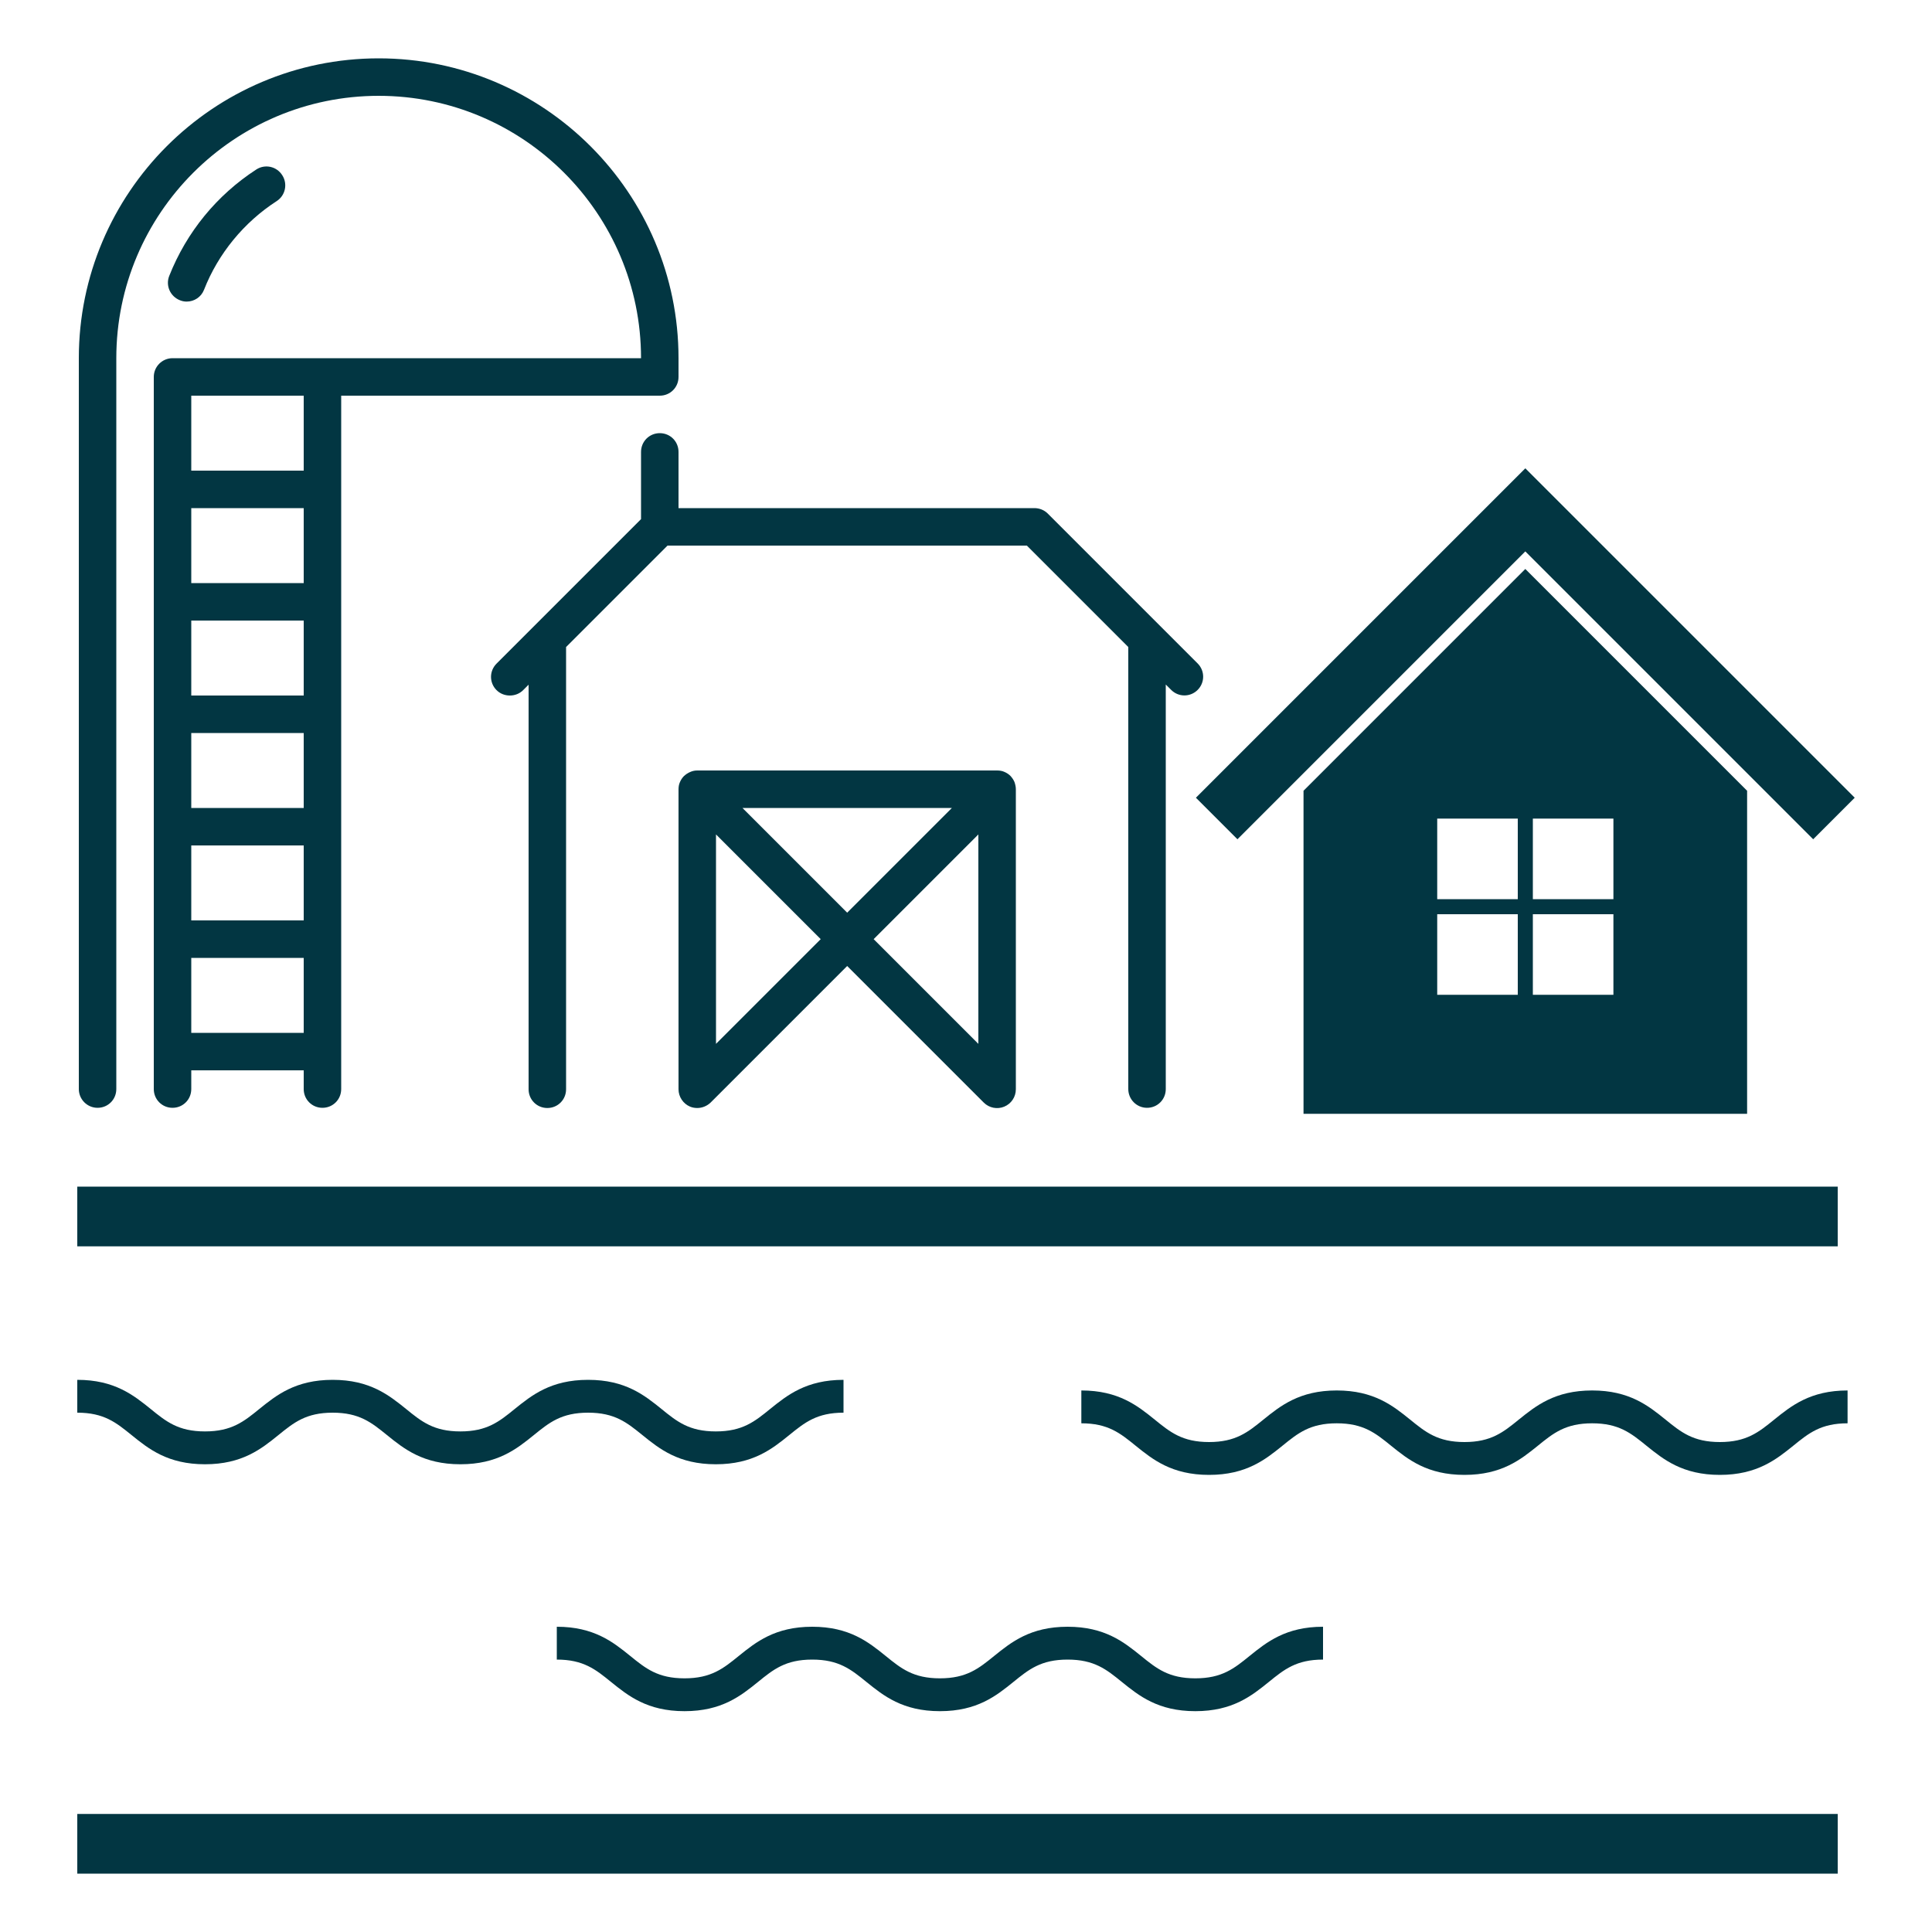
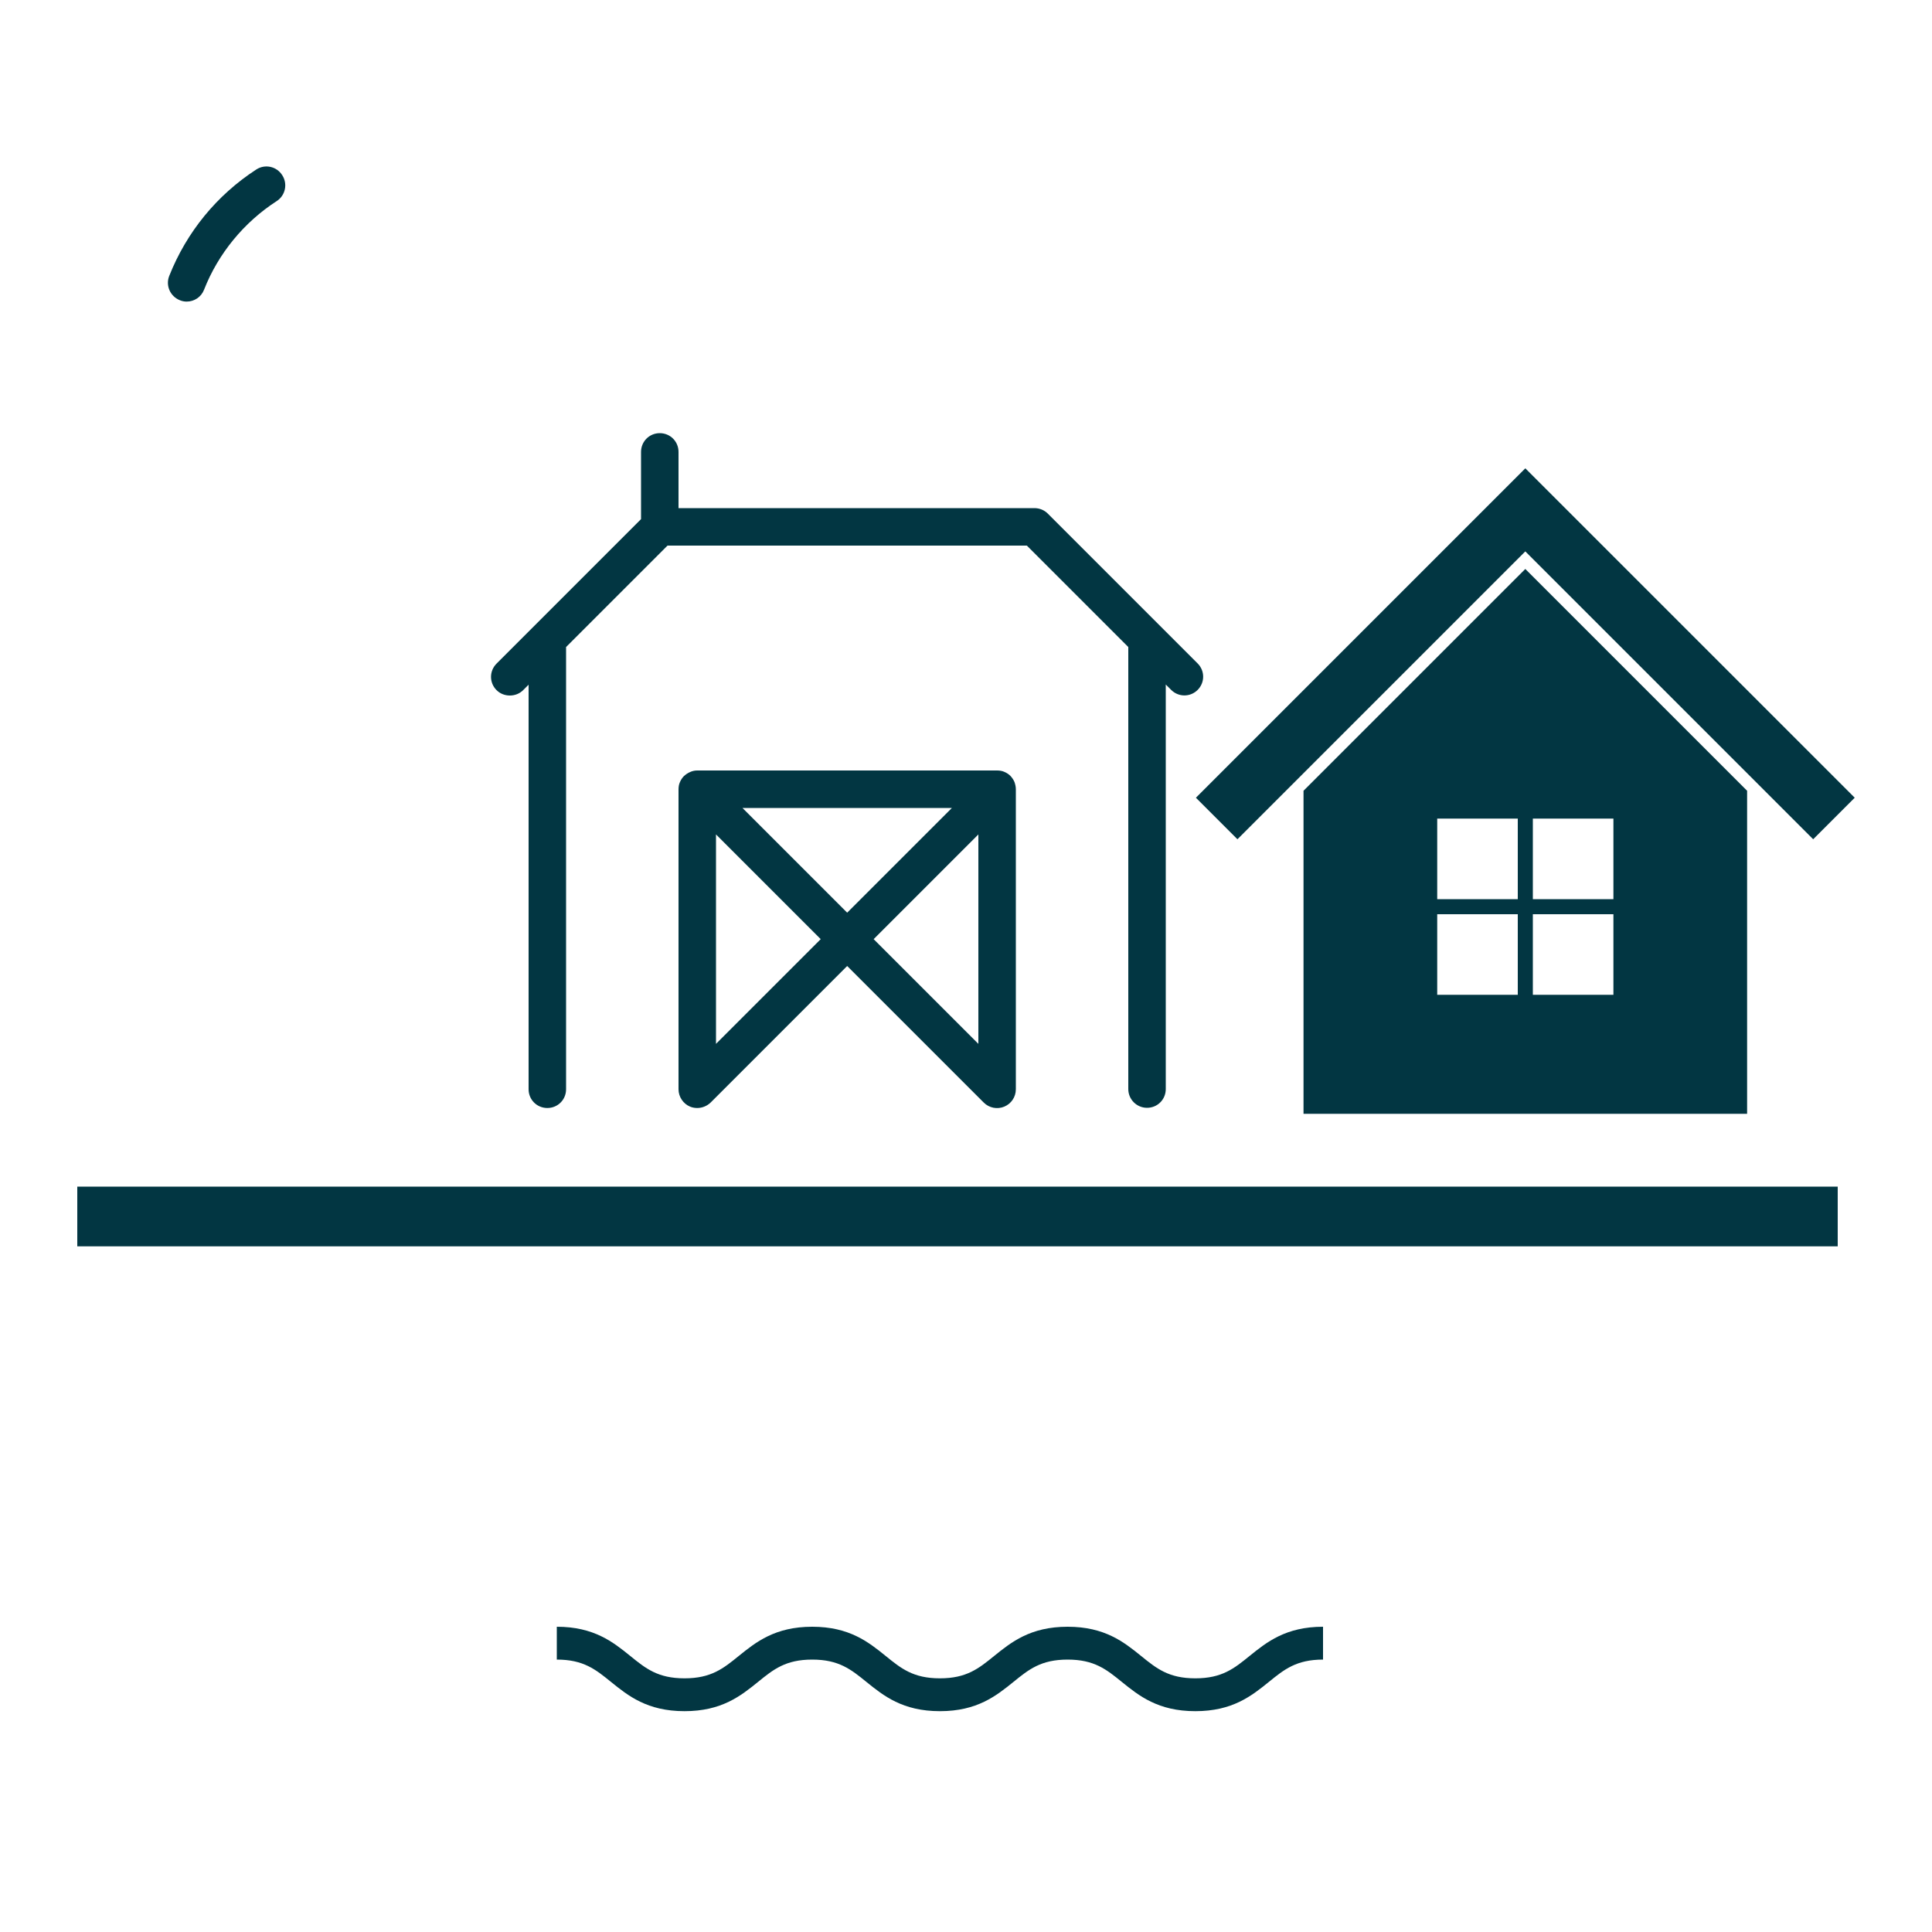
<svg xmlns="http://www.w3.org/2000/svg" version="1.1" id="Layer_1" x="0px" y="0px" viewBox="0 0 100 100" style="enable-background:new 0 0 100 100;" xml:space="preserve">
  <style type="text/css">
	.st0{fill:#023642;}
	.st1{fill:none;}
</style>
  <g>
    <g>
      <path class="st0" d="M34.55,28.24h18.6l5.25,5.25v22.88c0,0.53,0.43,0.97,0.97,0.97c0.54,0,0.97-0.43,0.97-0.97V35.43l0.28,0.28    c0.38,0.38,0.99,0.38,1.37,0c0.38-0.38,0.38-0.99,0-1.37l-1.94-1.94c0,0,0,0,0,0l-5.82-5.82c-0.18-0.18-0.43-0.28-0.69-0.28H35.12    v-2.91c0-0.54-0.43-0.97-0.97-0.97c-0.54,0-0.97,0.43-0.97,0.97v3.48l-5.54,5.54h0l-1.94,1.94c-0.38,0.38-0.38,0.99,0,1.37    c0.19,0.19,0.44,0.28,0.69,0.28c0.25,0,0.5-0.09,0.69-0.28l0.28-0.28v20.94c0,0.54,0.43,0.97,0.97,0.97    c0.54,0,0.97-0.43,0.97-0.97V33.49L34.55,28.24z M29.3,33.49" />
      <path class="st0" d="M13.27,8.77c-2.05,1.33-3.61,3.24-4.51,5.51c-0.2,0.5,0.05,1.06,0.55,1.26c0.12,0.05,0.24,0.07,0.35,0.07    c0.39,0,0.75-0.23,0.9-0.61c0.73-1.87,2.07-3.5,3.76-4.59c0.45-0.29,0.58-0.89,0.29-1.34C14.32,8.61,13.72,8.48,13.27,8.77    L13.27,8.77z M13.27,8.77" />
      <path class="st0" d="M35.72,39.96c-0.12,0.05-0.22,0.12-0.32,0.21c-0.09,0.09-0.16,0.2-0.21,0.32c-0.05,0.11-0.07,0.24-0.07,0.37    v15.52c0,0.39,0.24,0.75,0.6,0.9c0.12,0.05,0.25,0.07,0.37,0.07c0.25,0,0.5-0.1,0.69-0.28l7.07-7.07l7.07,7.07    c0.28,0.28,0.7,0.36,1.06,0.21c0.36-0.15,0.6-0.5,0.6-0.9V40.85c0-0.13-0.03-0.25-0.07-0.37c-0.05-0.12-0.12-0.22-0.21-0.32    c-0.09-0.09-0.2-0.16-0.32-0.21c-0.11-0.05-0.24-0.07-0.37-0.07H36.08C35.95,39.88,35.83,39.91,35.72,39.96L35.72,39.96z     M45.22,48.61l5.42-5.42v10.84L45.22,48.61z M43.85,47.24l-5.42-5.42h10.84L43.85,47.24z M37.06,43.19l5.42,5.42l-5.42,5.42V43.19    z M37.06,54.03" />
-       <path class="st0" d="M19.6,3.02c-8.56,0-15.52,6.96-15.52,15.52v37.83c0,0.53,0.43,0.97,0.97,0.97c0.54,0,0.97-0.43,0.97-0.97    V18.54c0-7.49,6.09-13.58,13.58-13.58s13.58,6.09,13.58,13.58H8.93c-0.53,0-0.97,0.43-0.97,0.97v36.86c0,0.54,0.43,0.97,0.97,0.97    c0.54,0,0.97-0.43,0.97-0.97V55.4h5.82v0.97c0,0.54,0.43,0.97,0.97,0.97c0.54,0,0.97-0.43,0.97-0.97V20.48h16.49    c0.54,0,0.97-0.43,0.97-0.97v-0.97C35.12,9.98,28.15,3.02,19.6,3.02L19.6,3.02z M15.72,24.36H9.9v-3.88h5.82V24.36z M15.72,30.18    H9.9V26.3h5.82V30.18z M15.72,36H9.9v-3.88h5.82V36z M15.72,41.82H9.9v-3.88h5.82V41.82z M15.72,47.64H9.9v-3.88h5.82V47.64z     M15.72,53.46H9.9v-3.88h5.82V53.46z M15.72,49.58" />
    </g>
    <g>
      <g>
        <path class="st0" d="M67.47,57.63v0.02h22.96v-0.02h0v-1.59h0V40.93L78.95,29.45L67.47,40.93v15.11V57.63z M79.34,42.37h4.17     v4.17h-4.17V42.37z M79.34,47.32h4.17v4.17h-4.17V47.32z M74.39,42.37h4.17v4.17h-4.17V42.37z M74.39,47.32h4.17v4.17h-4.17     V47.32z" />
        <polygon class="st0" points="78.95,24.24 61.9,41.29 64.05,43.44 78.95,28.54 93.85,43.44 96,41.29    " />
      </g>
    </g>
    <g>
      <g>
        <rect x="4" y="61.42" class="st0" width="91.12" height="3.09" />
      </g>
      <g>
-         <rect x="4" y="93.89" class="st0" width="91.12" height="3.09" />
-       </g>
+         </g>
      <g>
        <g>
-           <path class="st0" d="M37.05,75.79c-1.93,0-2.92-0.8-3.8-1.51c-0.8-0.65-1.43-1.16-2.81-1.16c-1.38,0-2.01,0.51-2.81,1.16      c-0.88,0.71-1.87,1.51-3.8,1.51c-1.93,0-2.92-0.8-3.8-1.51c-0.8-0.65-1.43-1.16-2.81-1.16c-1.38,0-2.01,0.51-2.81,1.16      c-0.88,0.71-1.87,1.51-3.8,1.51c-1.93,0-2.92-0.8-3.8-1.51c-0.8-0.65-1.43-1.16-2.81-1.16v-1.7c1.93,0,2.92,0.8,3.8,1.51      c0.8,0.65,1.43,1.16,2.81,1.16c1.38,0,2.01-0.51,2.81-1.16c0.88-0.71,1.87-1.51,3.8-1.51c1.93,0,2.92,0.8,3.8,1.51      c0.8,0.65,1.43,1.16,2.81,1.16c1.38,0,2.01-0.51,2.81-1.16c0.88-0.71,1.87-1.51,3.8-1.51c1.93,0,2.92,0.8,3.8,1.51      c0.8,0.65,1.43,1.16,2.81,1.16s2.01-0.51,2.81-1.16c0.88-0.71,1.87-1.51,3.8-1.51v1.7c-1.38,0-2.01,0.51-2.81,1.16      C39.97,74.99,38.98,75.79,37.05,75.79z" />
-         </g>
+           </g>
        <g>
          <path class="st0" d="M61.87,88.57c-1.93,0-2.92-0.8-3.8-1.51c-0.8-0.65-1.43-1.16-2.81-1.16c-1.38,0-2.01,0.51-2.81,1.16      c-0.88,0.71-1.87,1.51-3.8,1.51c-1.93,0-2.92-0.8-3.8-1.51c-0.8-0.65-1.43-1.16-2.81-1.16c-1.38,0-2.01,0.51-2.81,1.16      c-0.88,0.71-1.87,1.51-3.8,1.51c-1.93,0-2.92-0.8-3.8-1.51c-0.8-0.65-1.43-1.16-2.81-1.16v-1.7c1.93,0,2.92,0.8,3.8,1.51      c0.8,0.65,1.43,1.16,2.81,1.16c1.38,0,2.01-0.51,2.81-1.16c0.88-0.71,1.87-1.51,3.8-1.51c1.93,0,2.92,0.8,3.8,1.51      c0.8,0.65,1.43,1.16,2.81,1.16c1.38,0,2.01-0.51,2.81-1.16c0.88-0.71,1.87-1.51,3.8-1.51c1.93,0,2.92,0.8,3.8,1.51      c0.8,0.65,1.43,1.16,2.81,1.16s2.01-0.51,2.81-1.16c0.88-0.71,1.87-1.51,3.8-1.51v1.7c-1.38,0-2.01,0.51-2.81,1.16      C64.79,87.77,63.8,88.57,61.87,88.57z" />
        </g>
        <g>
-           <path class="st0" d="M89.02,76.34c-1.93,0-2.92-0.8-3.8-1.51c-0.8-0.65-1.43-1.16-2.81-1.16c-1.38,0-2.01,0.51-2.81,1.16      c-0.88,0.71-1.87,1.51-3.8,1.51c-1.93,0-2.92-0.8-3.8-1.51c-0.8-0.65-1.43-1.16-2.81-1.16c-1.38,0-2.01,0.51-2.81,1.16      c-0.88,0.71-1.87,1.51-3.8,1.51c-1.93,0-2.92-0.8-3.8-1.51c-0.8-0.65-1.43-1.16-2.81-1.16v-1.7c1.93,0,2.92,0.8,3.8,1.51      c0.8,0.65,1.43,1.16,2.81,1.16c1.38,0,2.01-0.51,2.81-1.16c0.88-0.71,1.87-1.51,3.8-1.51c1.93,0,2.92,0.8,3.8,1.51      c0.8,0.65,1.43,1.16,2.81,1.16c1.38,0,2.01-0.51,2.81-1.16c0.88-0.71,1.87-1.51,3.8-1.51c1.93,0,2.92,0.8,3.8,1.51      c0.8,0.65,1.43,1.16,2.81,1.16s2.01-0.51,2.81-1.16c0.88-0.71,1.87-1.51,3.8-1.51v1.7c-1.38,0-2.01,0.51-2.81,1.16      C91.95,75.53,90.95,76.34,89.02,76.34z" />
-         </g>
+           </g>
      </g>
    </g>
  </g>
</svg>